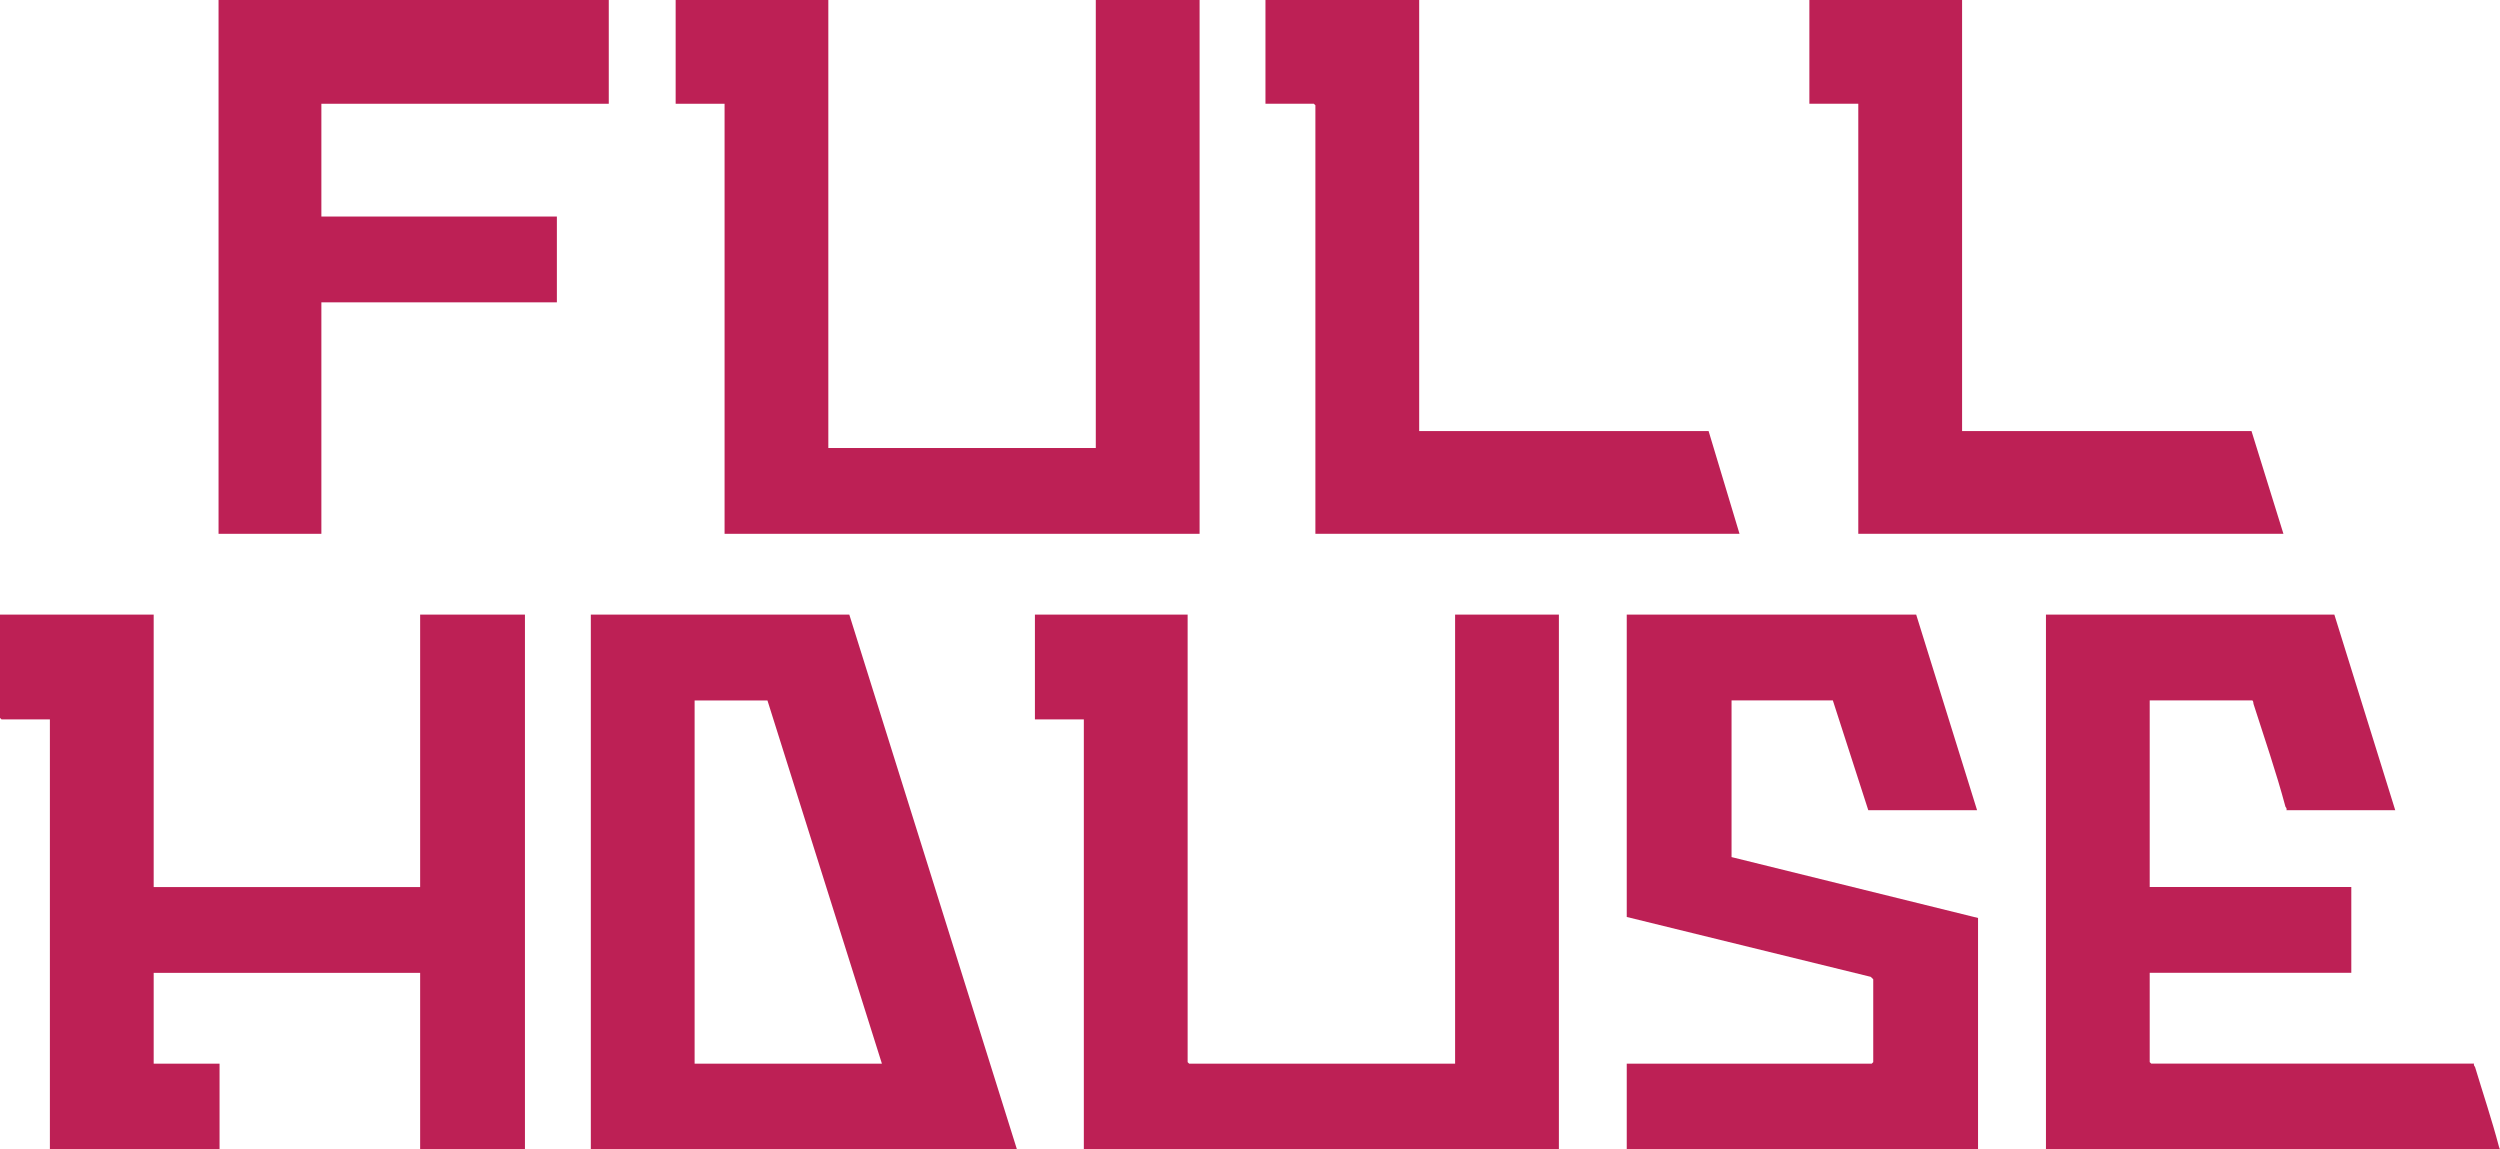
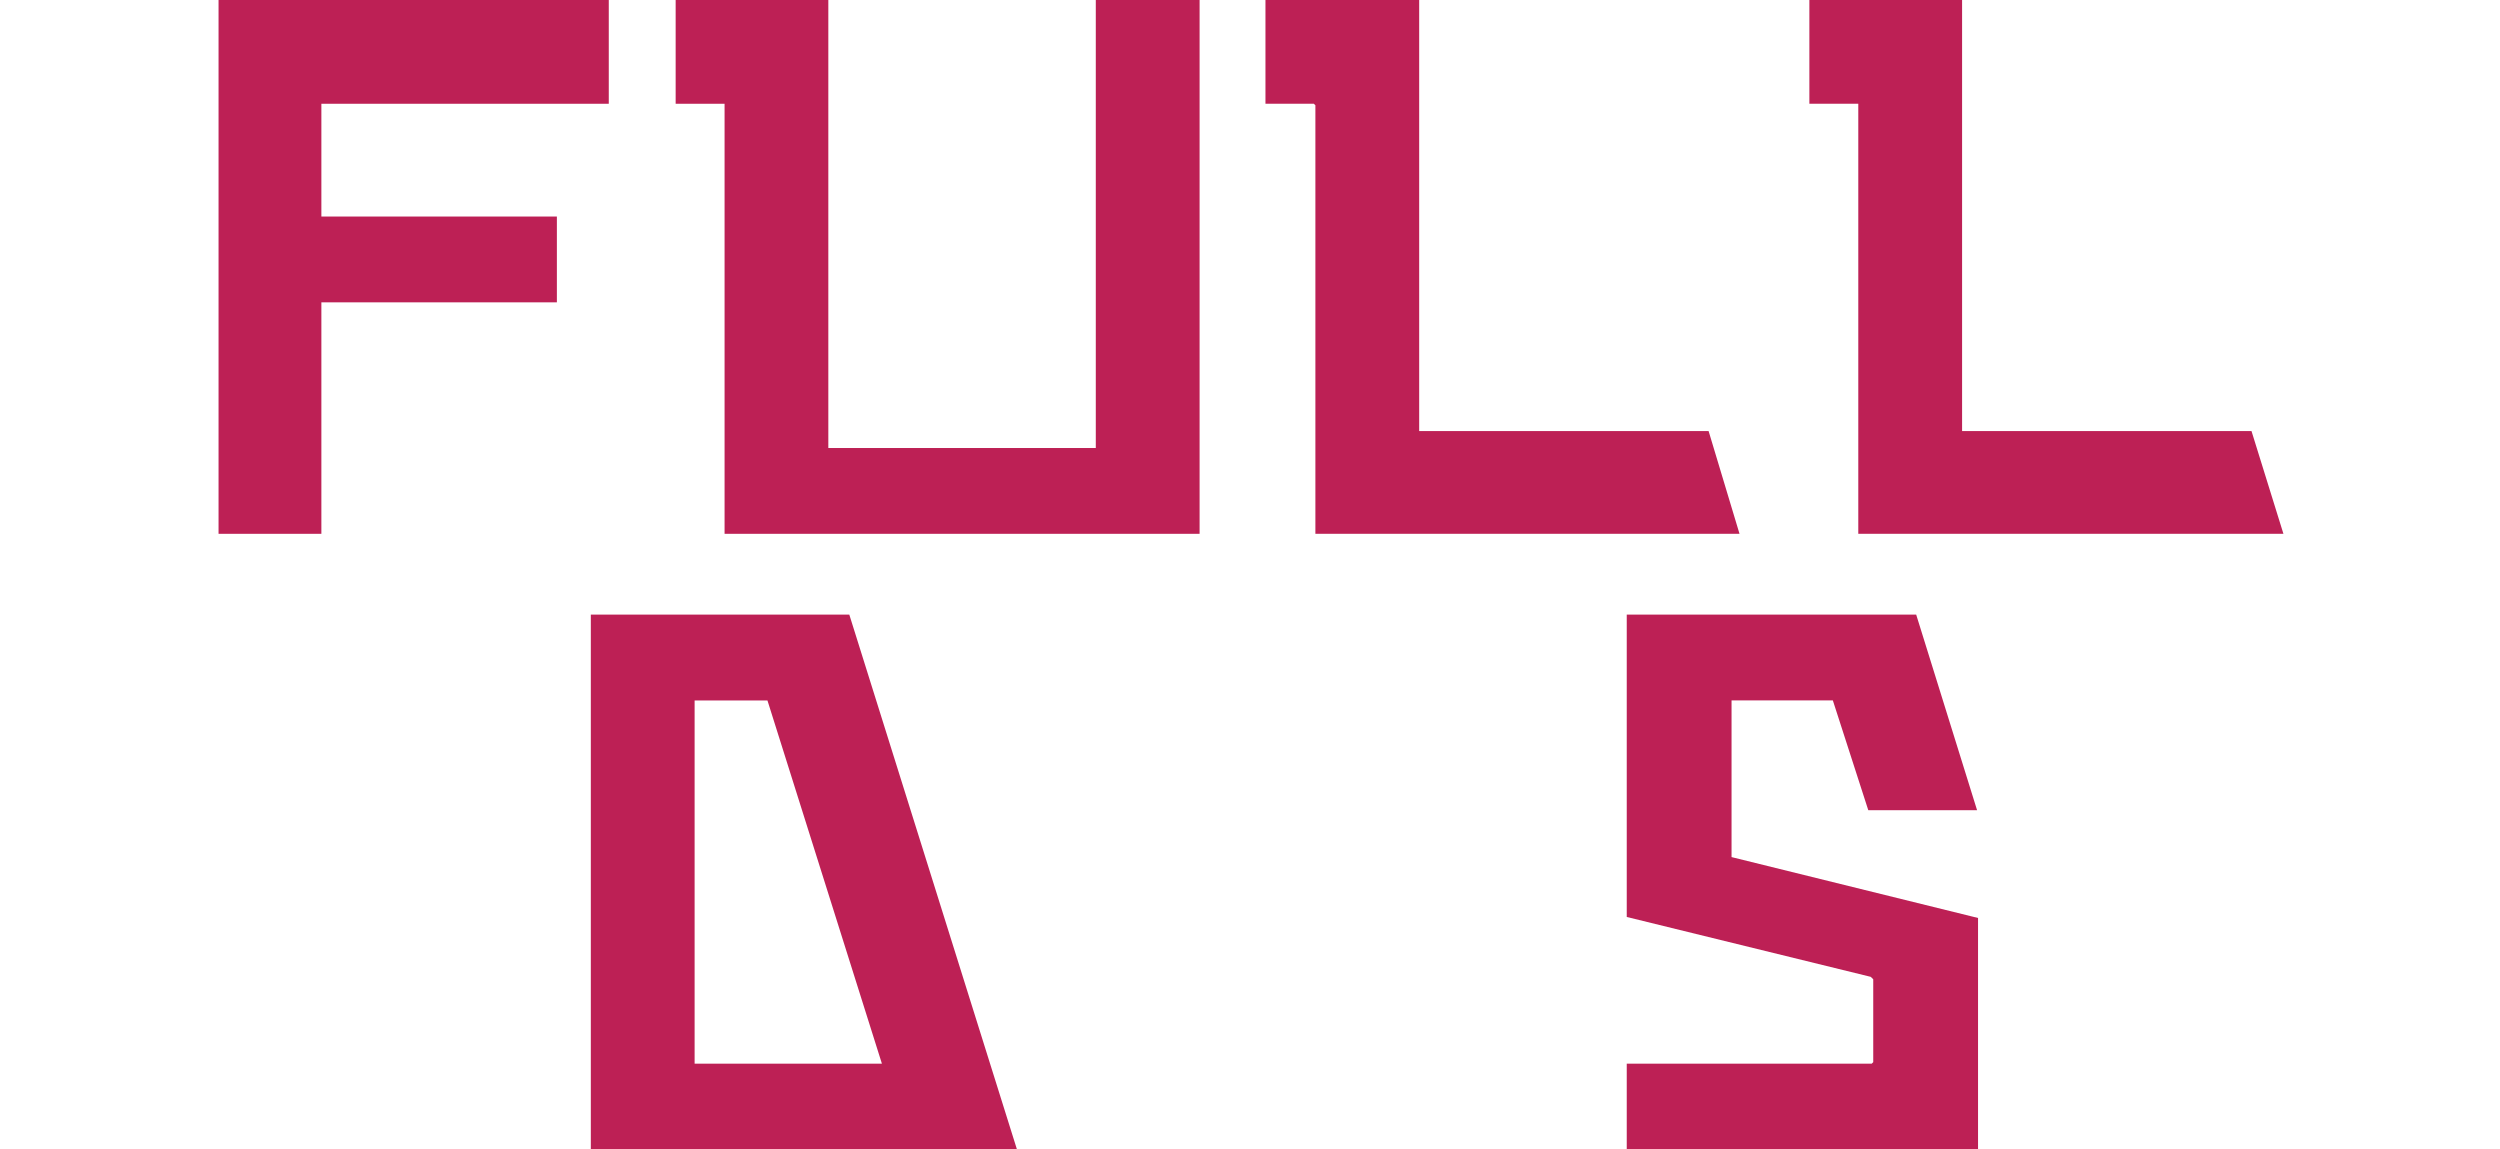
<svg xmlns="http://www.w3.org/2000/svg" viewBox="0 0 671.02 308.52" id="Layer_2">
  <defs>
    <style>
      .cls-1 {
        fill: #bd2055;
      }
    </style>
  </defs>
  <g id="Layer_1-2">
    <g id="Full_House_Color">
-       <polygon points="41.25 164.97 41.25 238.09 112.77 238.09 112.77 164.97 140.9 164.97 140.9 308.52 112.77 308.52 112.77 261.12 41.25 261.12 41.25 285.49 58.93 285.49 58.93 308.52 13.39 308.52 13.39 193.09 .4 193.09 0 192.69 0 164.97 41.25 164.97" class="cls-1" />
-       <polygon points="318.77 164.97 318.77 285.09 319.17 285.49 390.56 285.49 390.56 164.97 418.42 164.97 418.42 308.52 290.91 308.52 290.91 193.09 277.78 193.09 277.78 164.97 318.77 164.97" class="cls-1" />
      <polygon points="222.33 0 222.33 120.25 294.12 120.25 294.12 0 321.98 0 321.98 143.28 194.48 143.28 194.48 27.85 181.35 27.85 181.35 0 222.33 0" class="cls-1" />
      <path d="M227.96,164.97l45,143.55h-114.38v-143.55h69.38ZM205.99,188.01h-19.55v97.48h50.27l-30.72-97.48Z" class="cls-1" />
-       <path d="M626.56,164.97l16.34,52.49h-29.2c.2-.51-.23-.79-.27-.94-2.5-9.35-5.68-18.52-8.57-27.58-.05-.17-.02-.94-.4-.94h-27.46v50.08h54.11v23.03h-54.11v23.97l.4.4h86.66c-.19.51.22.77.27.94,2.12,7.04,4.54,14.24,6.43,21.43.08.29.15.42.27.67h-121.88v-143.55h77.42Z" class="cls-1" />
      <path d="M514.32,164.97l16.34,52.49h-29.2l-9.51-29.46h-27.19v42.05l66.16,16.34v62.13h-94.29v-23.03h65.76l.4-.4v-22.23c0-.09-.55-.49-.67-.67l-65.49-16.07v-81.15h77.68Z" class="cls-1" />
      <polygon points="163.4 0 163.4 27.85 86.26 27.85 86.26 58.12 149.47 58.12 149.47 81.15 86.26 81.15 86.26 143.28 58.66 143.28 58.66 0 163.4 0" class="cls-1" />
      <polygon points="380.92 0 380.92 115.7 458.6 115.7 466.9 143.28 353.06 143.28 353.06 28.25 352.65 27.85 339.66 27.85 339.66 0 380.92 0" class="cls-1" />
      <polygon points="526.64 0 526.64 115.7 604.32 115.7 612.89 143.28 498.78 143.28 498.78 27.85 485.65 27.85 485.65 0 526.64 0" class="cls-1" />
    </g>
  </g>
</svg>